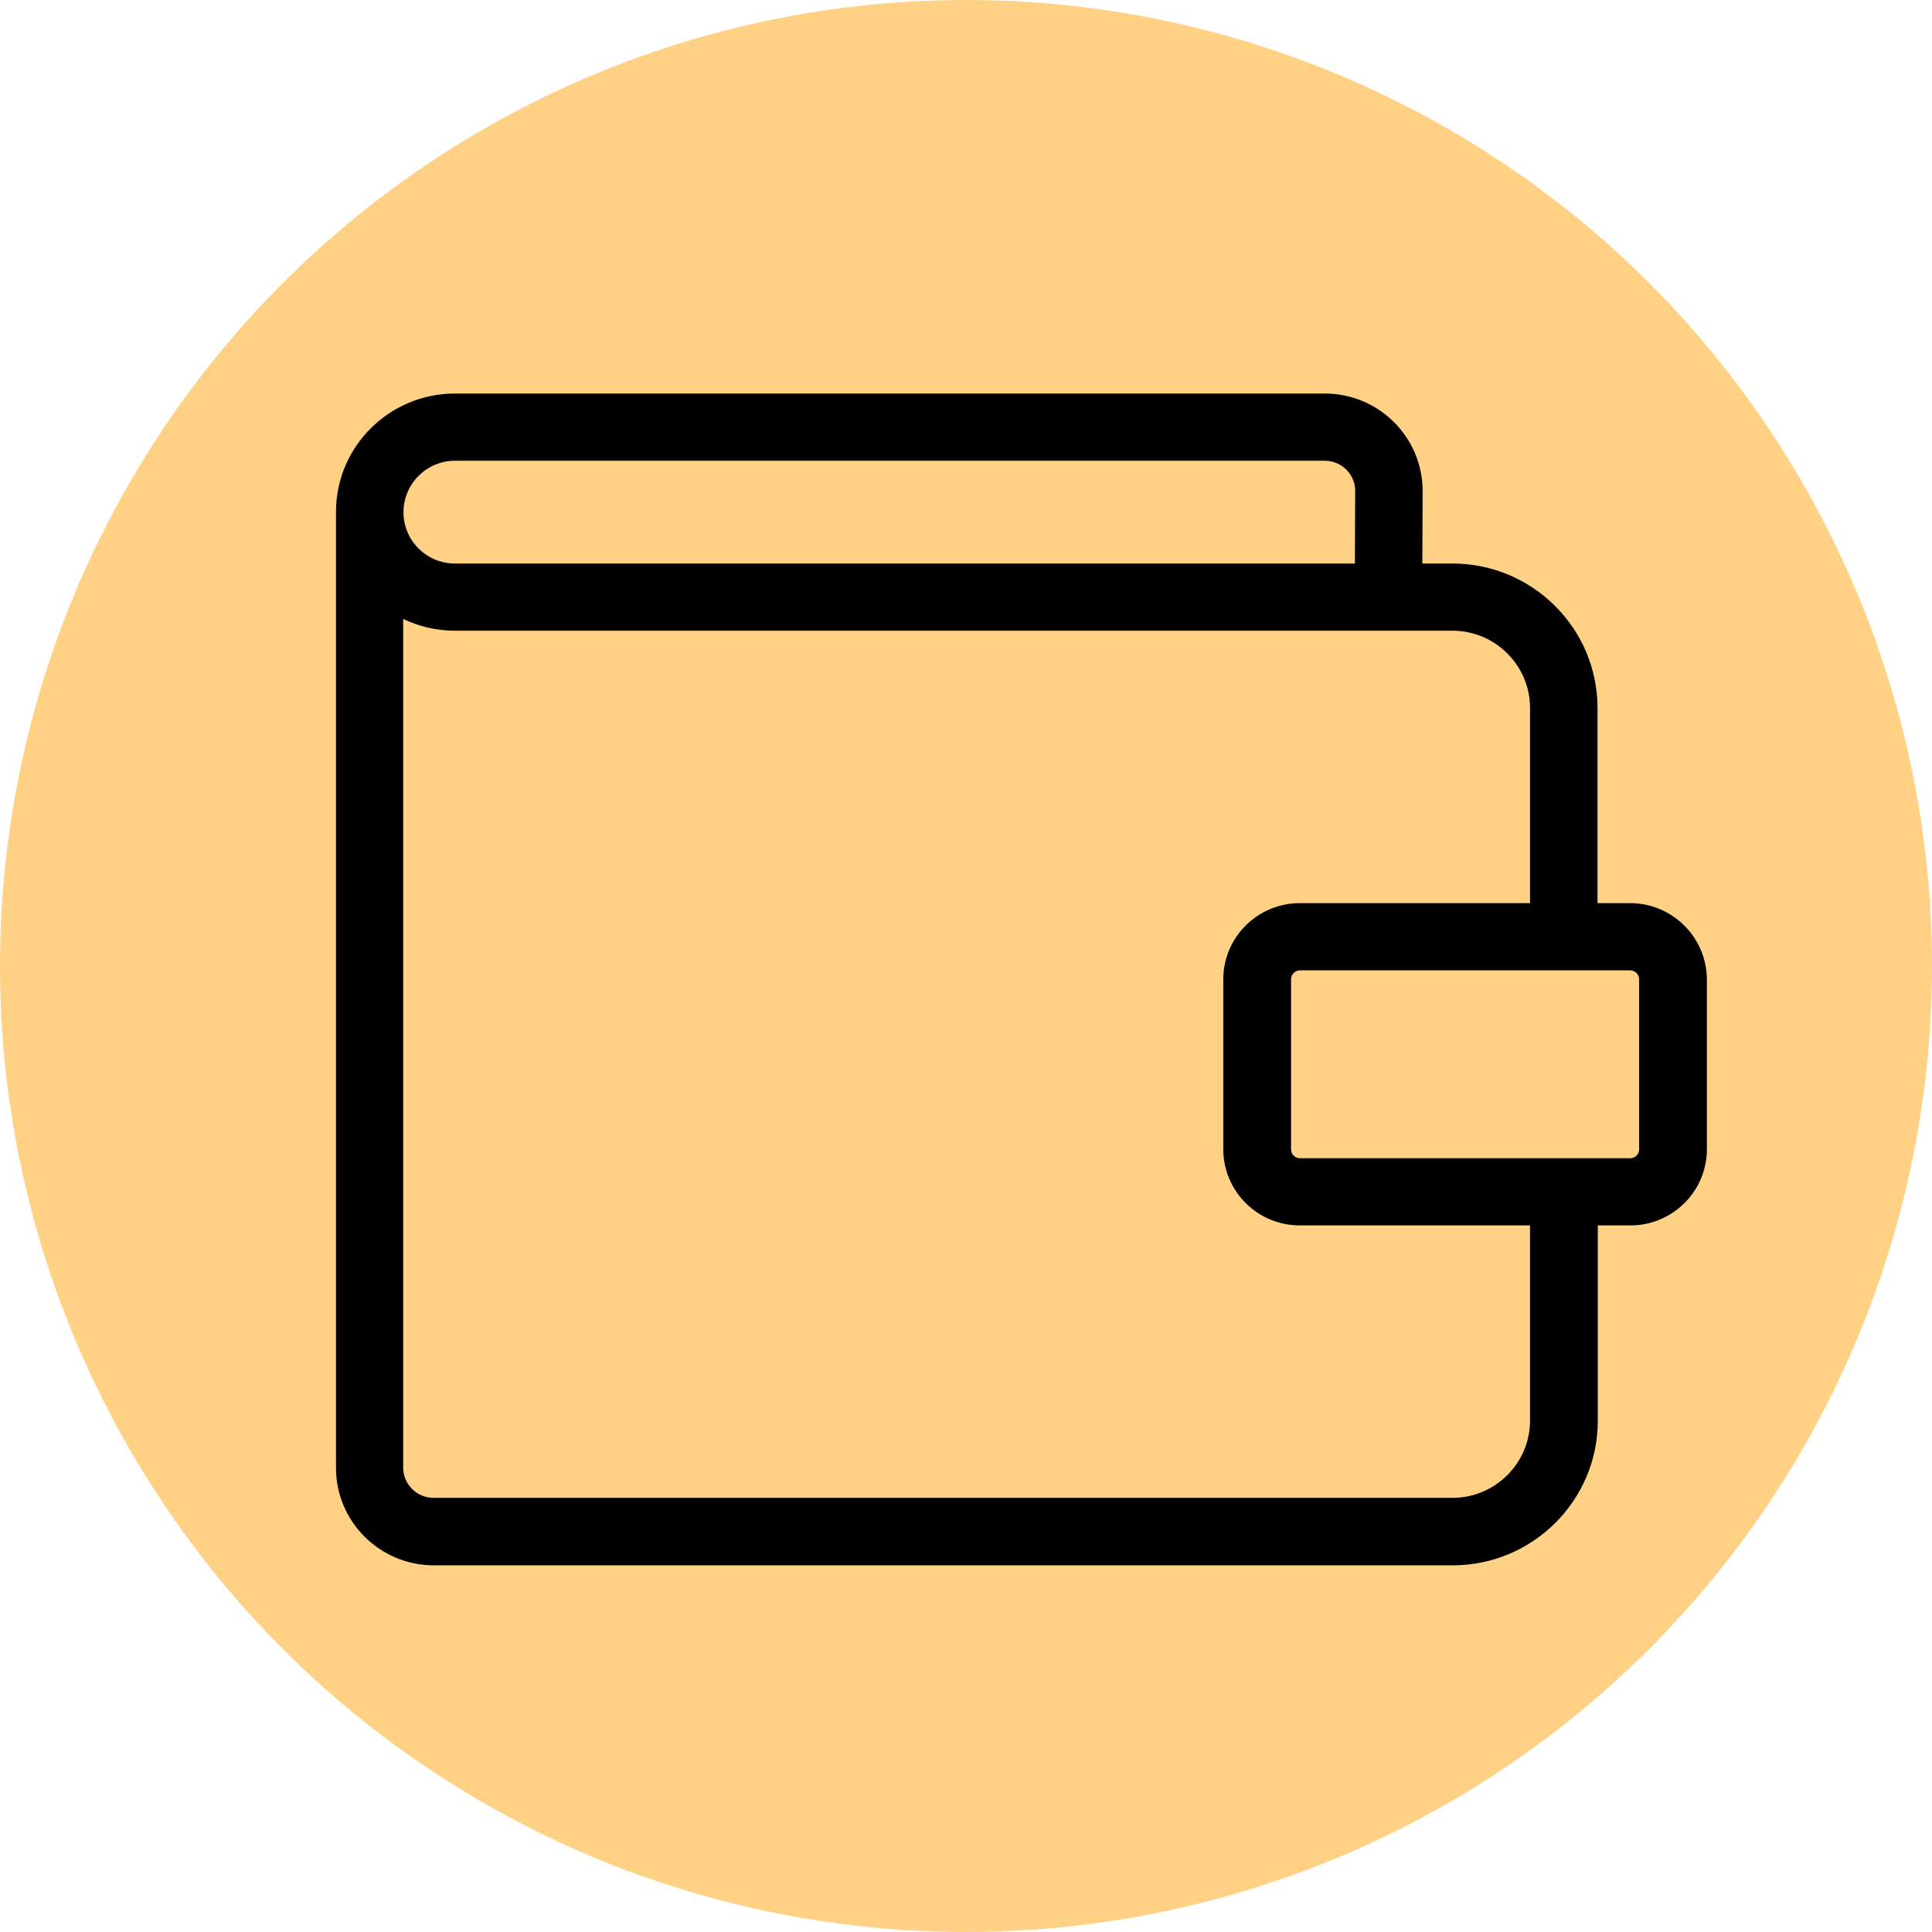
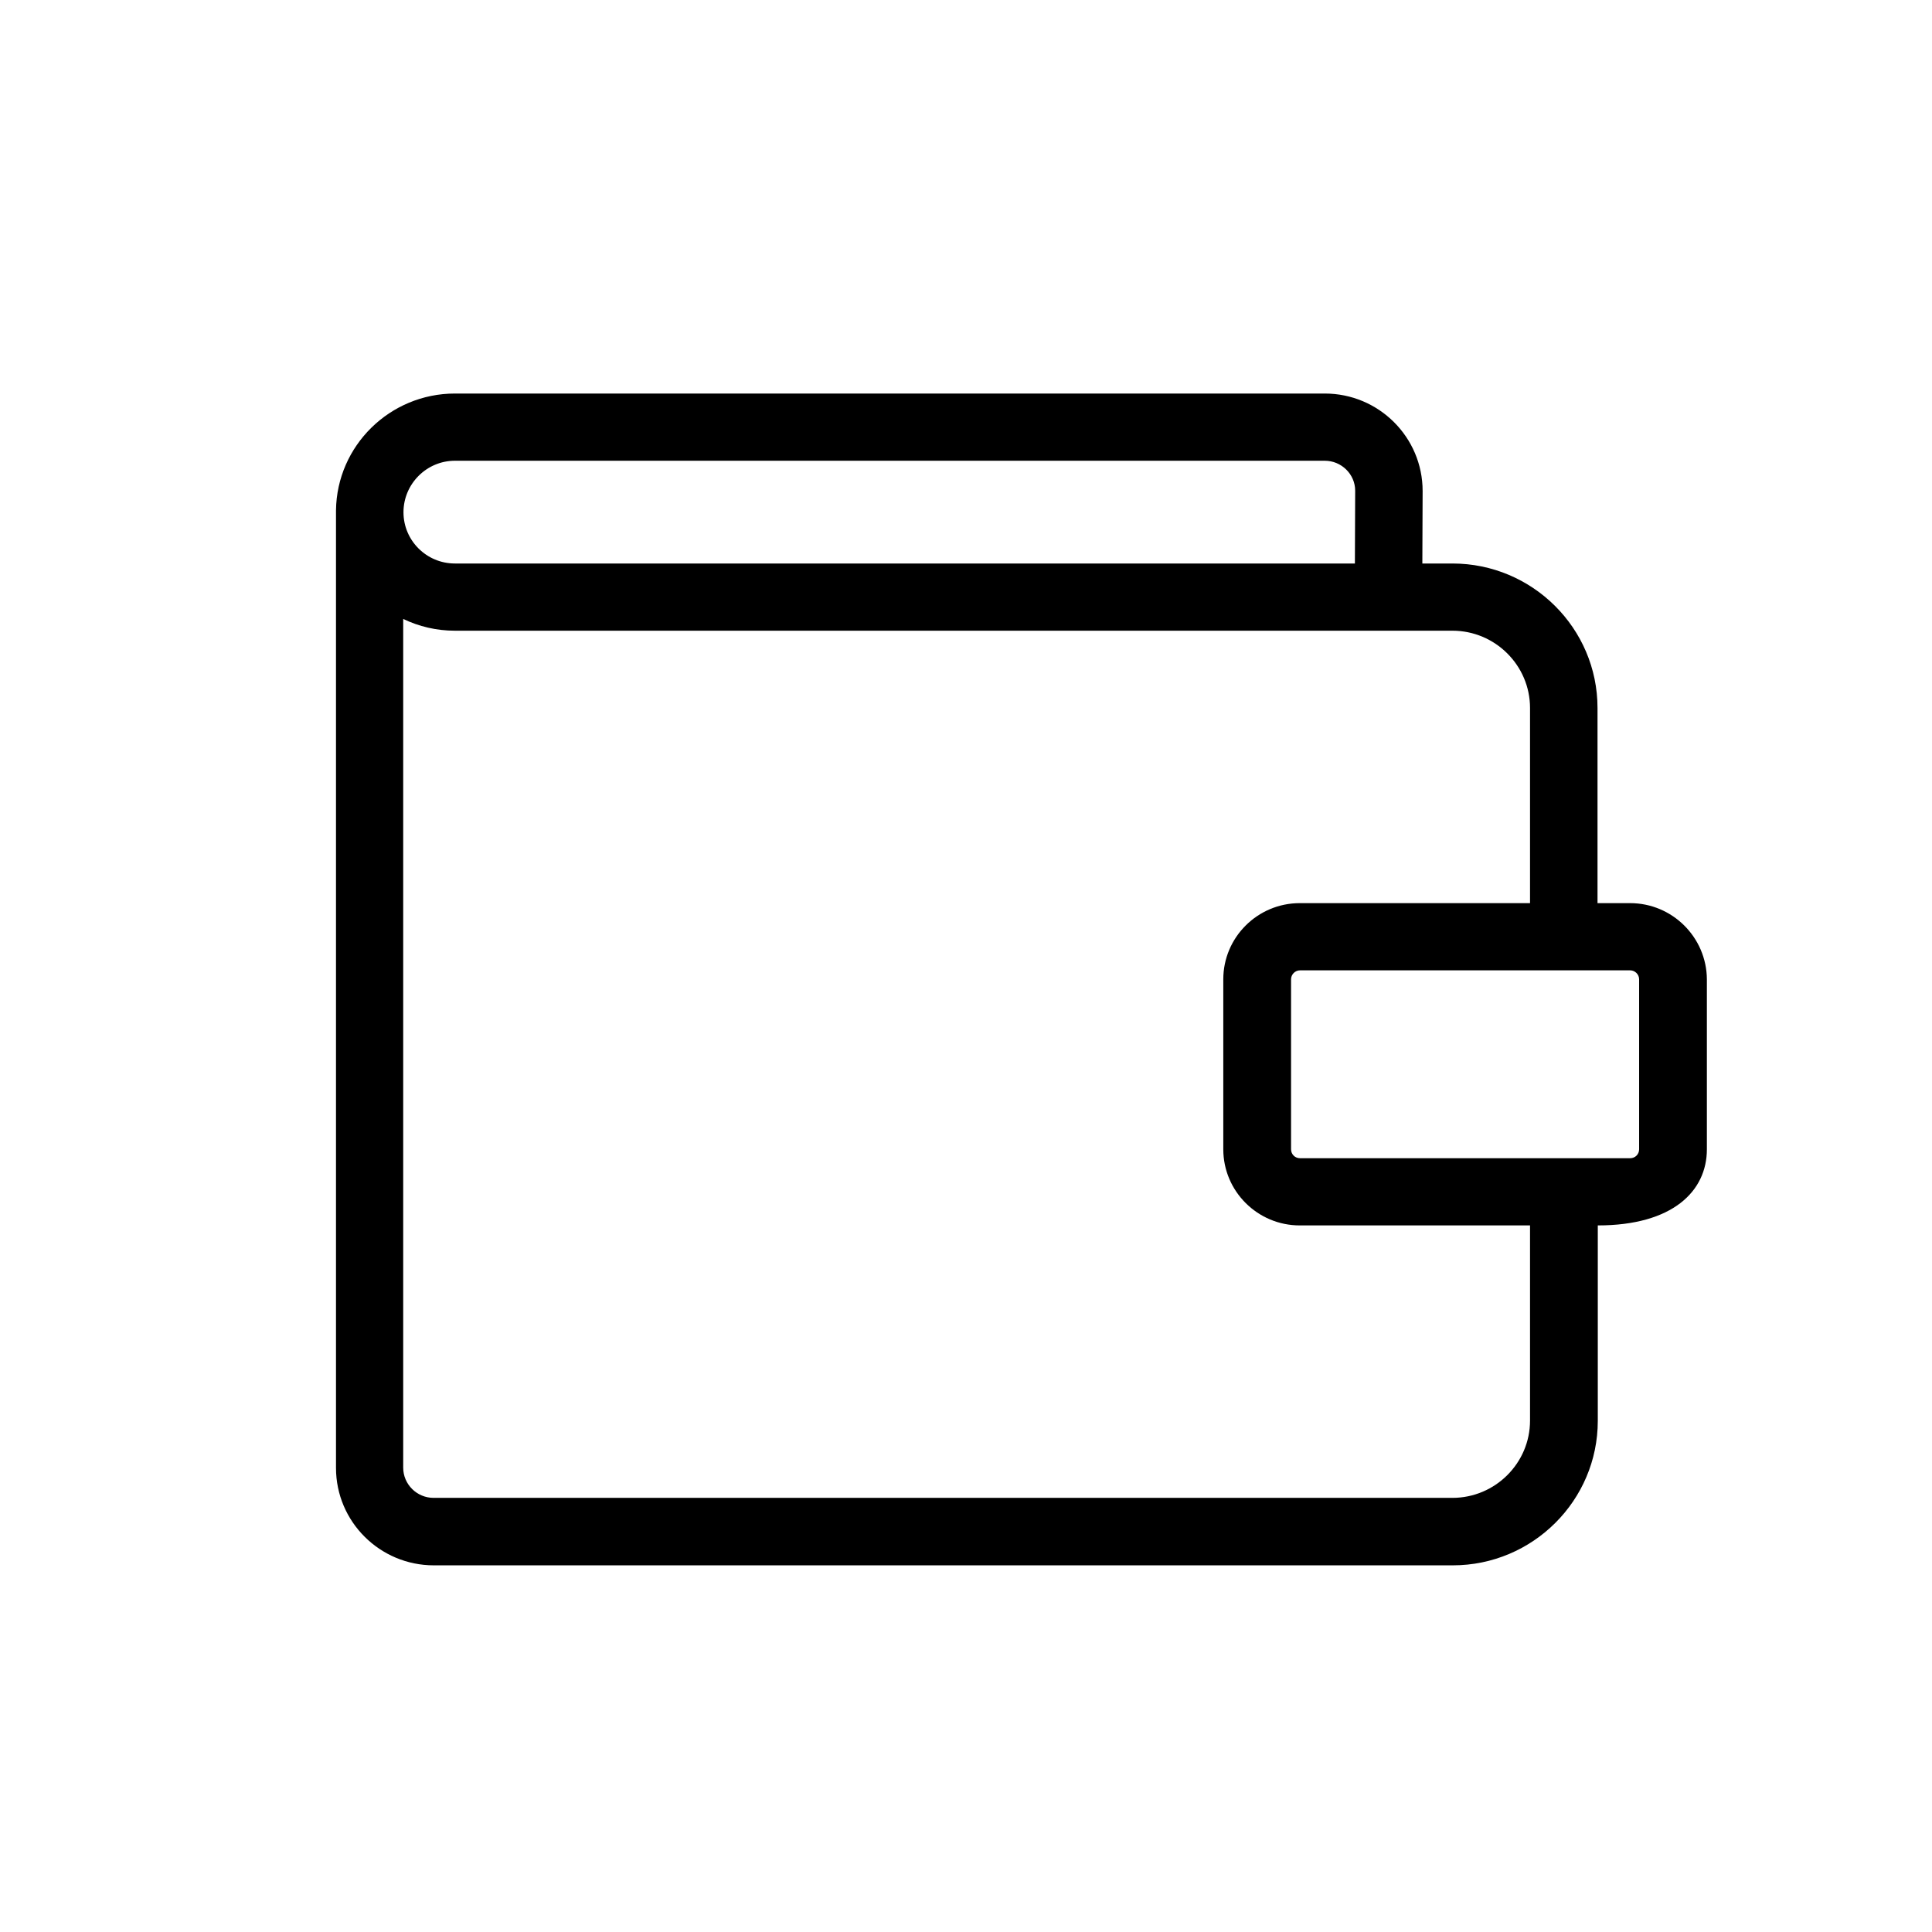
<svg xmlns="http://www.w3.org/2000/svg" width="69px" height="69px" viewBox="0 0 69 69" version="1.1">
  <title>Group 2</title>
  <desc>Created with Sketch.</desc>
  <g id="desktop" stroke="none" stroke-width="1" fill="none" fill-rule="evenodd">
    <g id="Desktop-HD" transform="translate(-199, -16913)">
      <g id="Bottom-CTAs" transform="translate(199, 16912)">
        <g id="Participating" transform="translate(0, 1)">
          <g id="participating-icon">
            <g id="Group-2">
-               <circle id="Oval-Copy-2" fill="#FFD184" cx="34.5" cy="34.5" r="34.5" />
              <g id="wallet-icon" transform="translate(12, 14)" fill="#000000" fill-rule="nonzero">
-                 <path d="M46.219,18.255 L45.054,18.255 L45.054,11.285 C45.054,8.435 42.724,6.125 39.873,6.125 L38.798,6.125 L38.808,3.535 C38.808,1.615 37.242,0.055 35.314,0.055 L4.247,0.055 C1.928,0.055 0.03,1.915 0,4.225 C0,4.245 0,4.265 0,4.285 L0,38.425 C0,40.345 1.566,41.905 3.494,41.905 L39.883,41.905 C42.744,41.905 45.064,39.585 45.064,36.745 L45.064,29.765 L46.229,29.765 C47.735,29.765 48.96,28.545 48.96,27.045 L48.96,20.975 C48.95,19.475 47.725,18.255 46.219,18.255 Z M4.247,2.455 L35.314,2.455 C35.907,2.455 36.399,2.935 36.399,3.525 L36.389,6.125 L4.247,6.125 C3.233,6.125 2.41,5.305 2.41,4.295 C2.41,3.285 3.233,2.455 4.247,2.455 Z M42.644,36.735 C42.644,38.255 41.399,39.495 39.873,39.495 L3.484,39.495 C2.892,39.495 2.4,39.015 2.4,38.415 L2.4,8.105 C2.962,8.375 3.585,8.525 4.247,8.525 L39.873,8.525 C41.399,8.525 42.644,9.765 42.644,11.285 L42.644,18.255 L34.42,18.255 C32.914,18.255 31.689,19.475 31.689,20.975 L31.689,27.045 C31.689,28.545 32.914,29.765 34.42,29.765 L42.644,29.765 L42.644,36.735 Z M46.54,27.045 C46.54,27.225 46.399,27.365 46.219,27.365 L34.431,27.365 C34.25,27.365 34.109,27.225 34.109,27.045 L34.109,20.975 C34.109,20.805 34.25,20.655 34.431,20.655 L46.219,20.655 C46.389,20.655 46.54,20.795 46.54,20.975 L46.54,27.045 L46.54,27.045 Z" id="Shape" />
+                 <path d="M46.219,18.255 L45.054,18.255 L45.054,11.285 C45.054,8.435 42.724,6.125 39.873,6.125 L38.798,6.125 L38.808,3.535 C38.808,1.615 37.242,0.055 35.314,0.055 L4.247,0.055 C1.928,0.055 0.03,1.915 0,4.225 C0,4.245 0,4.265 0,4.285 L0,38.425 C0,40.345 1.566,41.905 3.494,41.905 L39.883,41.905 C42.744,41.905 45.064,39.585 45.064,36.745 L45.064,29.765 C47.735,29.765 48.96,28.545 48.96,27.045 L48.96,20.975 C48.95,19.475 47.725,18.255 46.219,18.255 Z M4.247,2.455 L35.314,2.455 C35.907,2.455 36.399,2.935 36.399,3.525 L36.389,6.125 L4.247,6.125 C3.233,6.125 2.41,5.305 2.41,4.295 C2.41,3.285 3.233,2.455 4.247,2.455 Z M42.644,36.735 C42.644,38.255 41.399,39.495 39.873,39.495 L3.484,39.495 C2.892,39.495 2.4,39.015 2.4,38.415 L2.4,8.105 C2.962,8.375 3.585,8.525 4.247,8.525 L39.873,8.525 C41.399,8.525 42.644,9.765 42.644,11.285 L42.644,18.255 L34.42,18.255 C32.914,18.255 31.689,19.475 31.689,20.975 L31.689,27.045 C31.689,28.545 32.914,29.765 34.42,29.765 L42.644,29.765 L42.644,36.735 Z M46.54,27.045 C46.54,27.225 46.399,27.365 46.219,27.365 L34.431,27.365 C34.25,27.365 34.109,27.225 34.109,27.045 L34.109,20.975 C34.109,20.805 34.25,20.655 34.431,20.655 L46.219,20.655 C46.389,20.655 46.54,20.795 46.54,20.975 L46.54,27.045 L46.54,27.045 Z" id="Shape" />
              </g>
            </g>
          </g>
        </g>
      </g>
    </g>
  </g>
</svg>